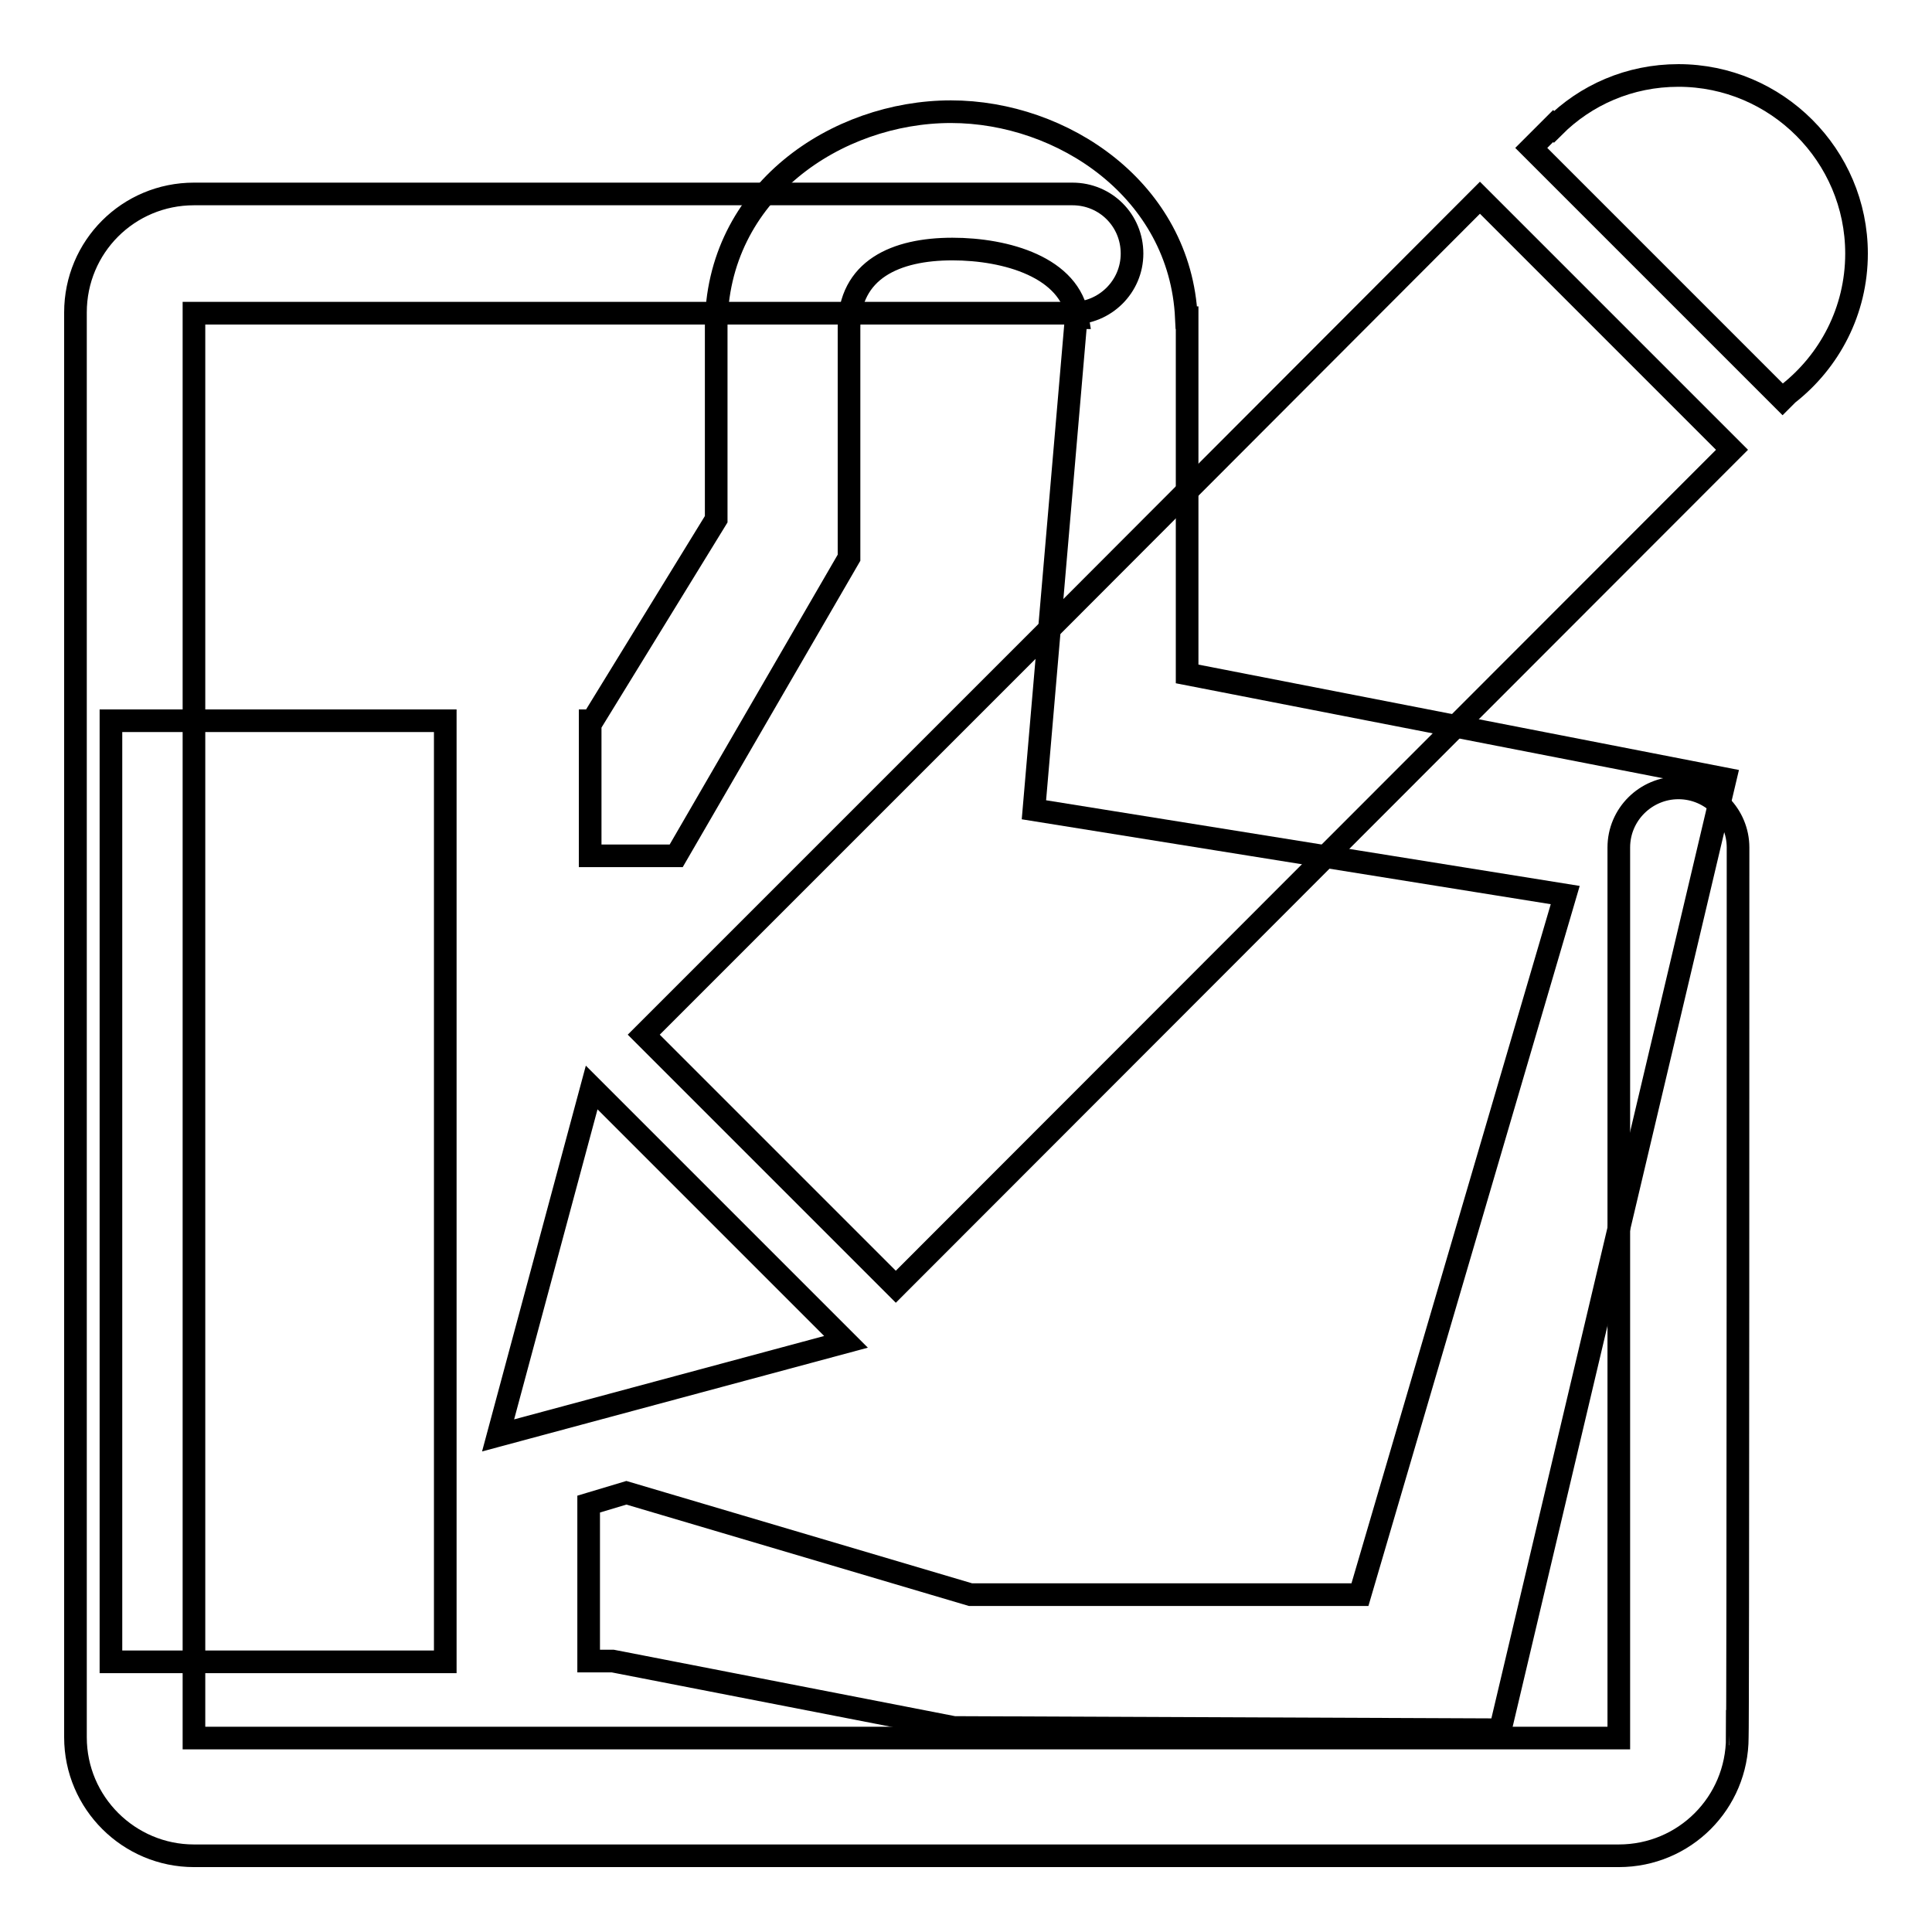
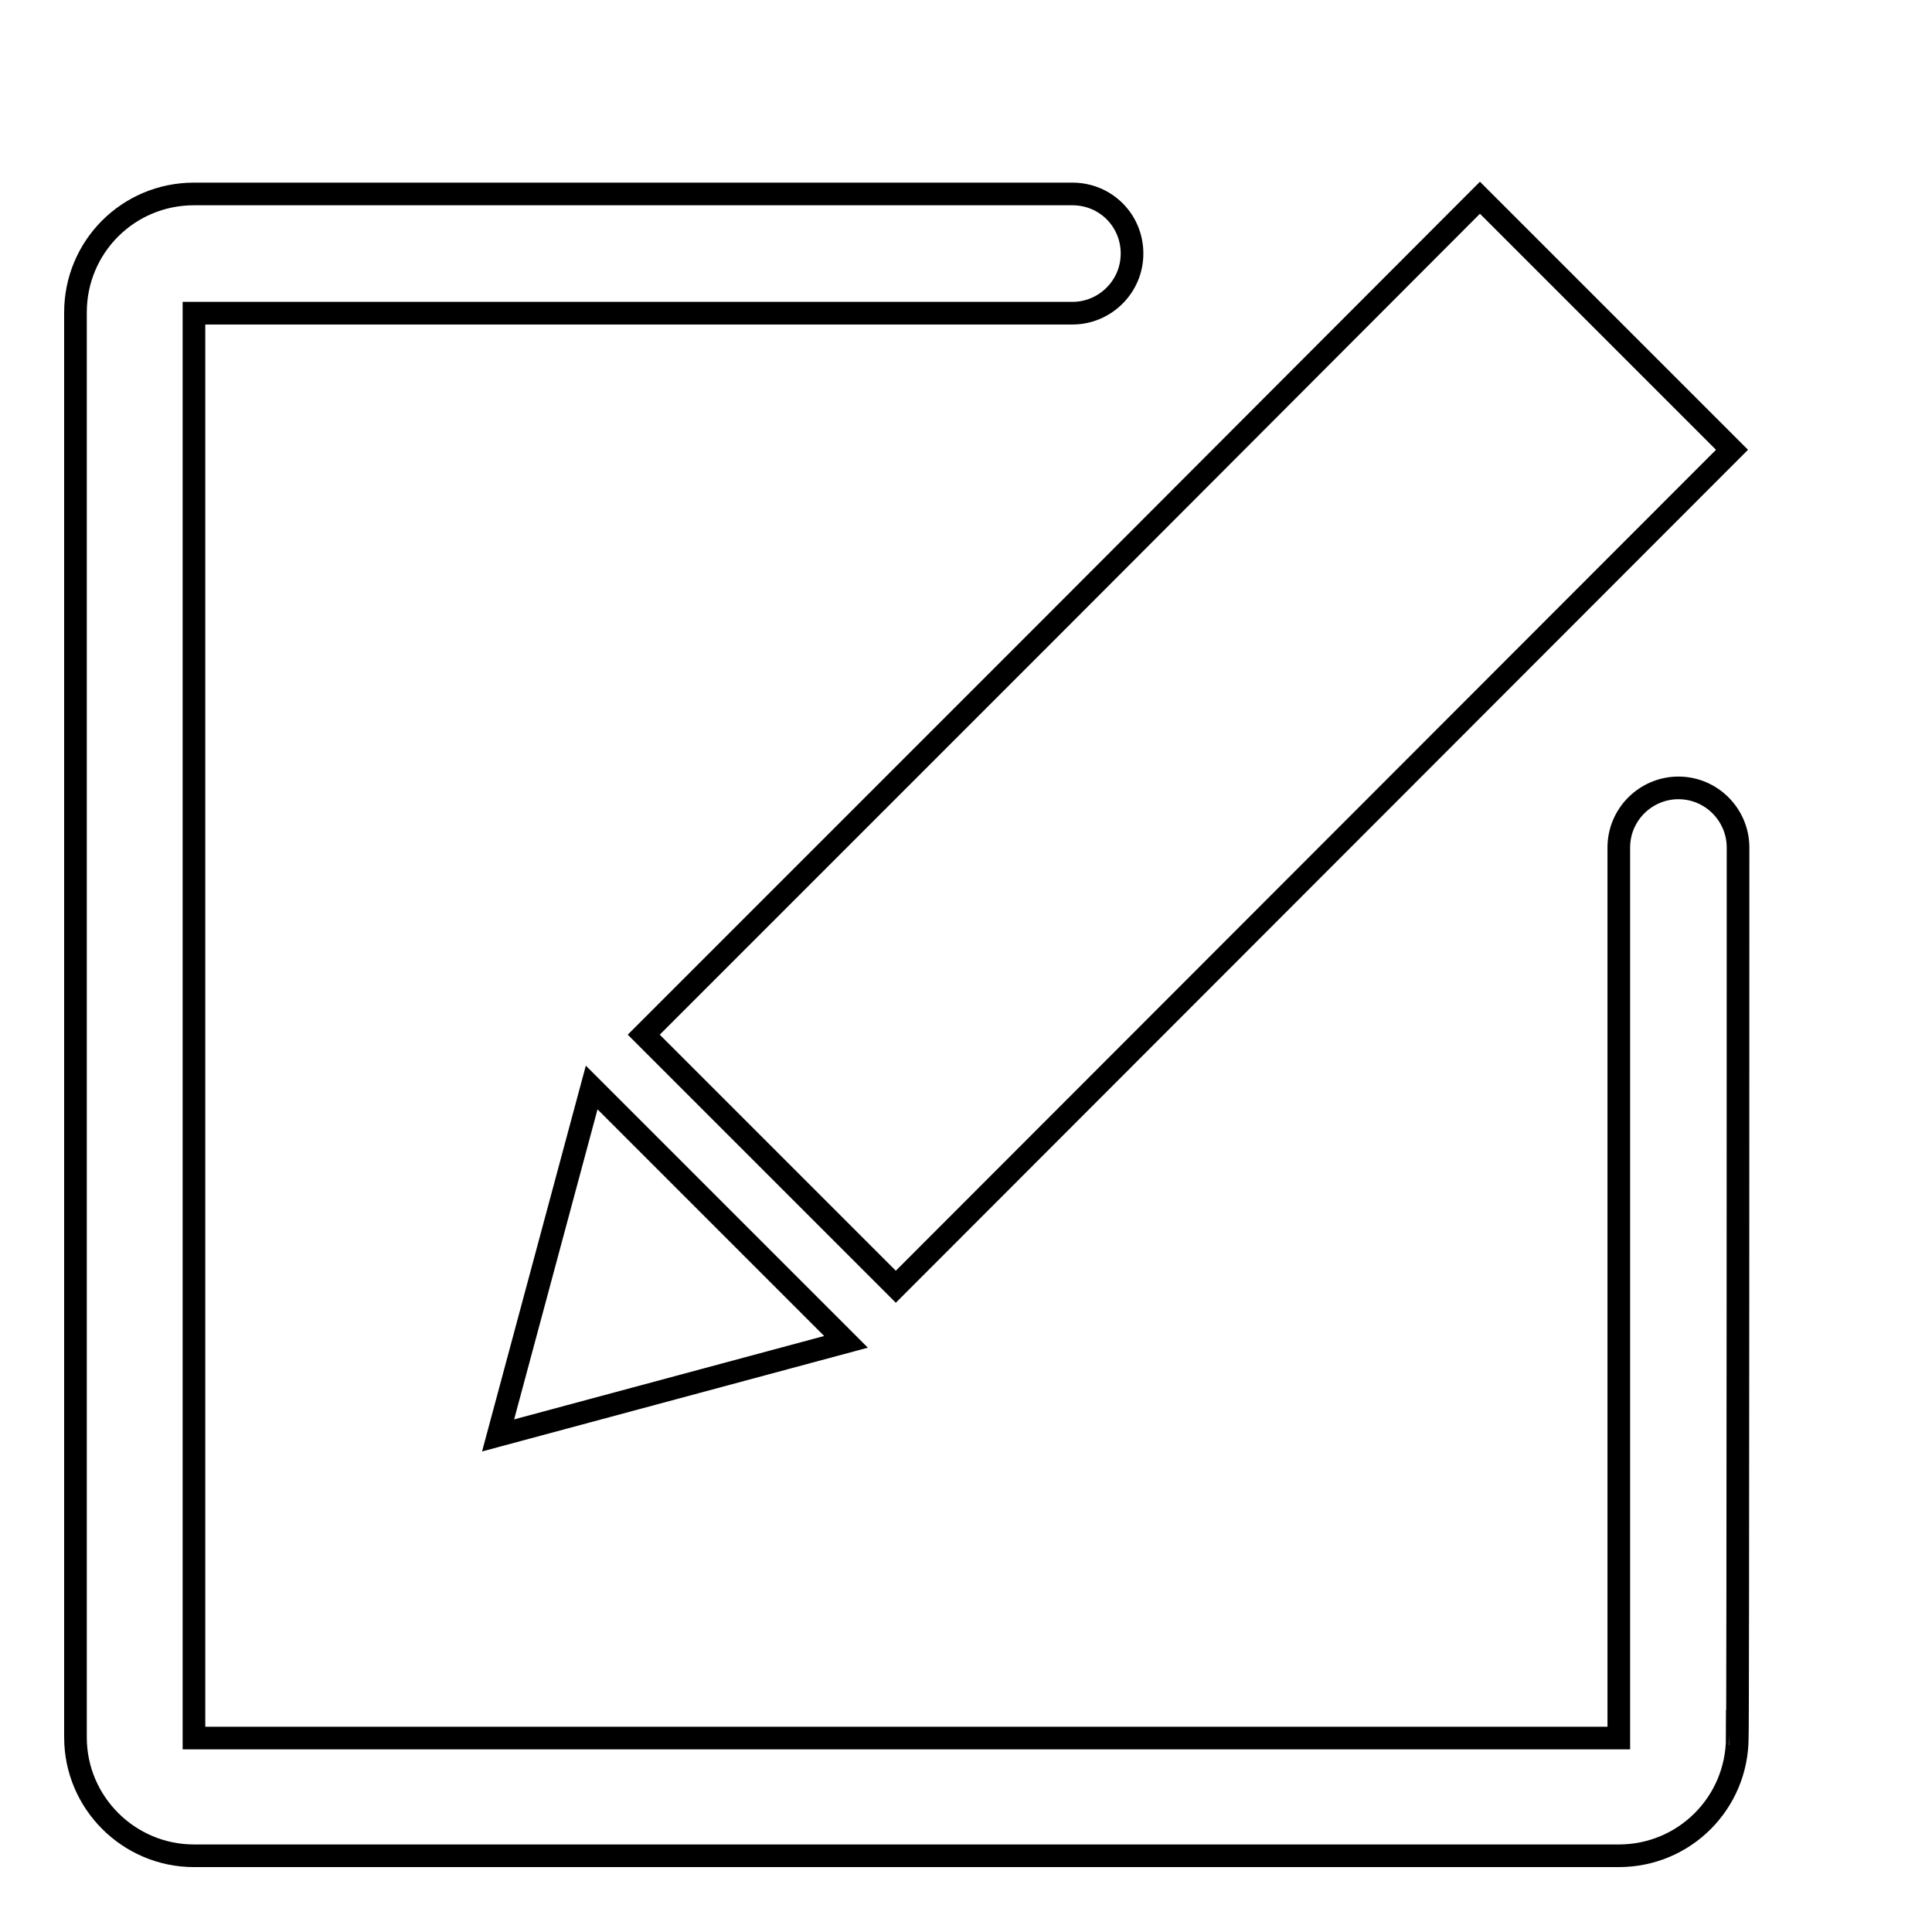
<svg xmlns="http://www.w3.org/2000/svg" version="1.1" x="0px" y="0px" viewBox="0 0 256 256" enable-background="new 0 0 256 256" xml:space="preserve">
  <g>
    <g>
      <path stroke-width="3" fill-opacity="0" stroke="#000000" d="M230.3,112.3c0-4.3-3.5-7.9-7.9-7.9c-4.3,0-7.9,3.5-7.9,7.9c0,0.5,0,118,0,118H25.7V41.5h116.4c4.3,0,7.9-3.5,7.9-7.9c0-4.4-3.5-7.9-7.9-7.9H25.7c-8.7,0-15.7,7-15.7,15.7v188.8c0,8.7,7.1,15.7,15.7,15.7h188.8c8.7,0,15.7-7,15.7-15.7C230.3,230.3,230.3,112.8,230.3,112.3z" />
      <path stroke-width="3" fill-opacity="0" stroke="#000000" d="M66,190.2l12.4-46.1l33.7,33.7L66,190.2z" />
-       <path stroke-width="3" fill-opacity="0" stroke="#000000" d="M236.2,52.9l0.7-0.7c5.5-4.3,9.1-11,9.1-18.6c0-13-10.6-23.6-23.6-23.6c-6.5,0-12.3,2.6-16.5,6.8l-0.1-0.1l-2.9,2.9L236.2,52.9z" />
      <path stroke-width="3" fill-opacity="0" stroke="#000000" d="M196.1,26.2L139,83.4l-53.7,53.7l33.4,33.4L229.5,59.6L196.1,26.2z" />
-       <path stroke-width="3" fill-opacity="0" stroke="#000000" d="M14.7,220.2h44.3V95.5H14.7V220.2z M157.3,89.3V43.4h0c0-0.1,0-0.1,0-0.2v-1.1h-0.1c-0.8-16.9-16.4-27.3-31.2-27.3c-15.1,0-31.1,10.6-31.1,28.5v25.5L78.5,95.5h-0.3v17.9h11.4l22.9-39.5V43.4c0-7.7,6.2-10.4,13.7-10.4c7.1,0,15.6,2.4,16.6,9.1h-0.2l-5.6,65.2l70.4,11.3l-27.2,92.7h-51.6l-45.6-13.5l-5,1.5v20.8h3.2l45.2,8.8l72.4,0.3l29.8-126L157.3,89.3z" />
    </g>
  </g>
</svg>